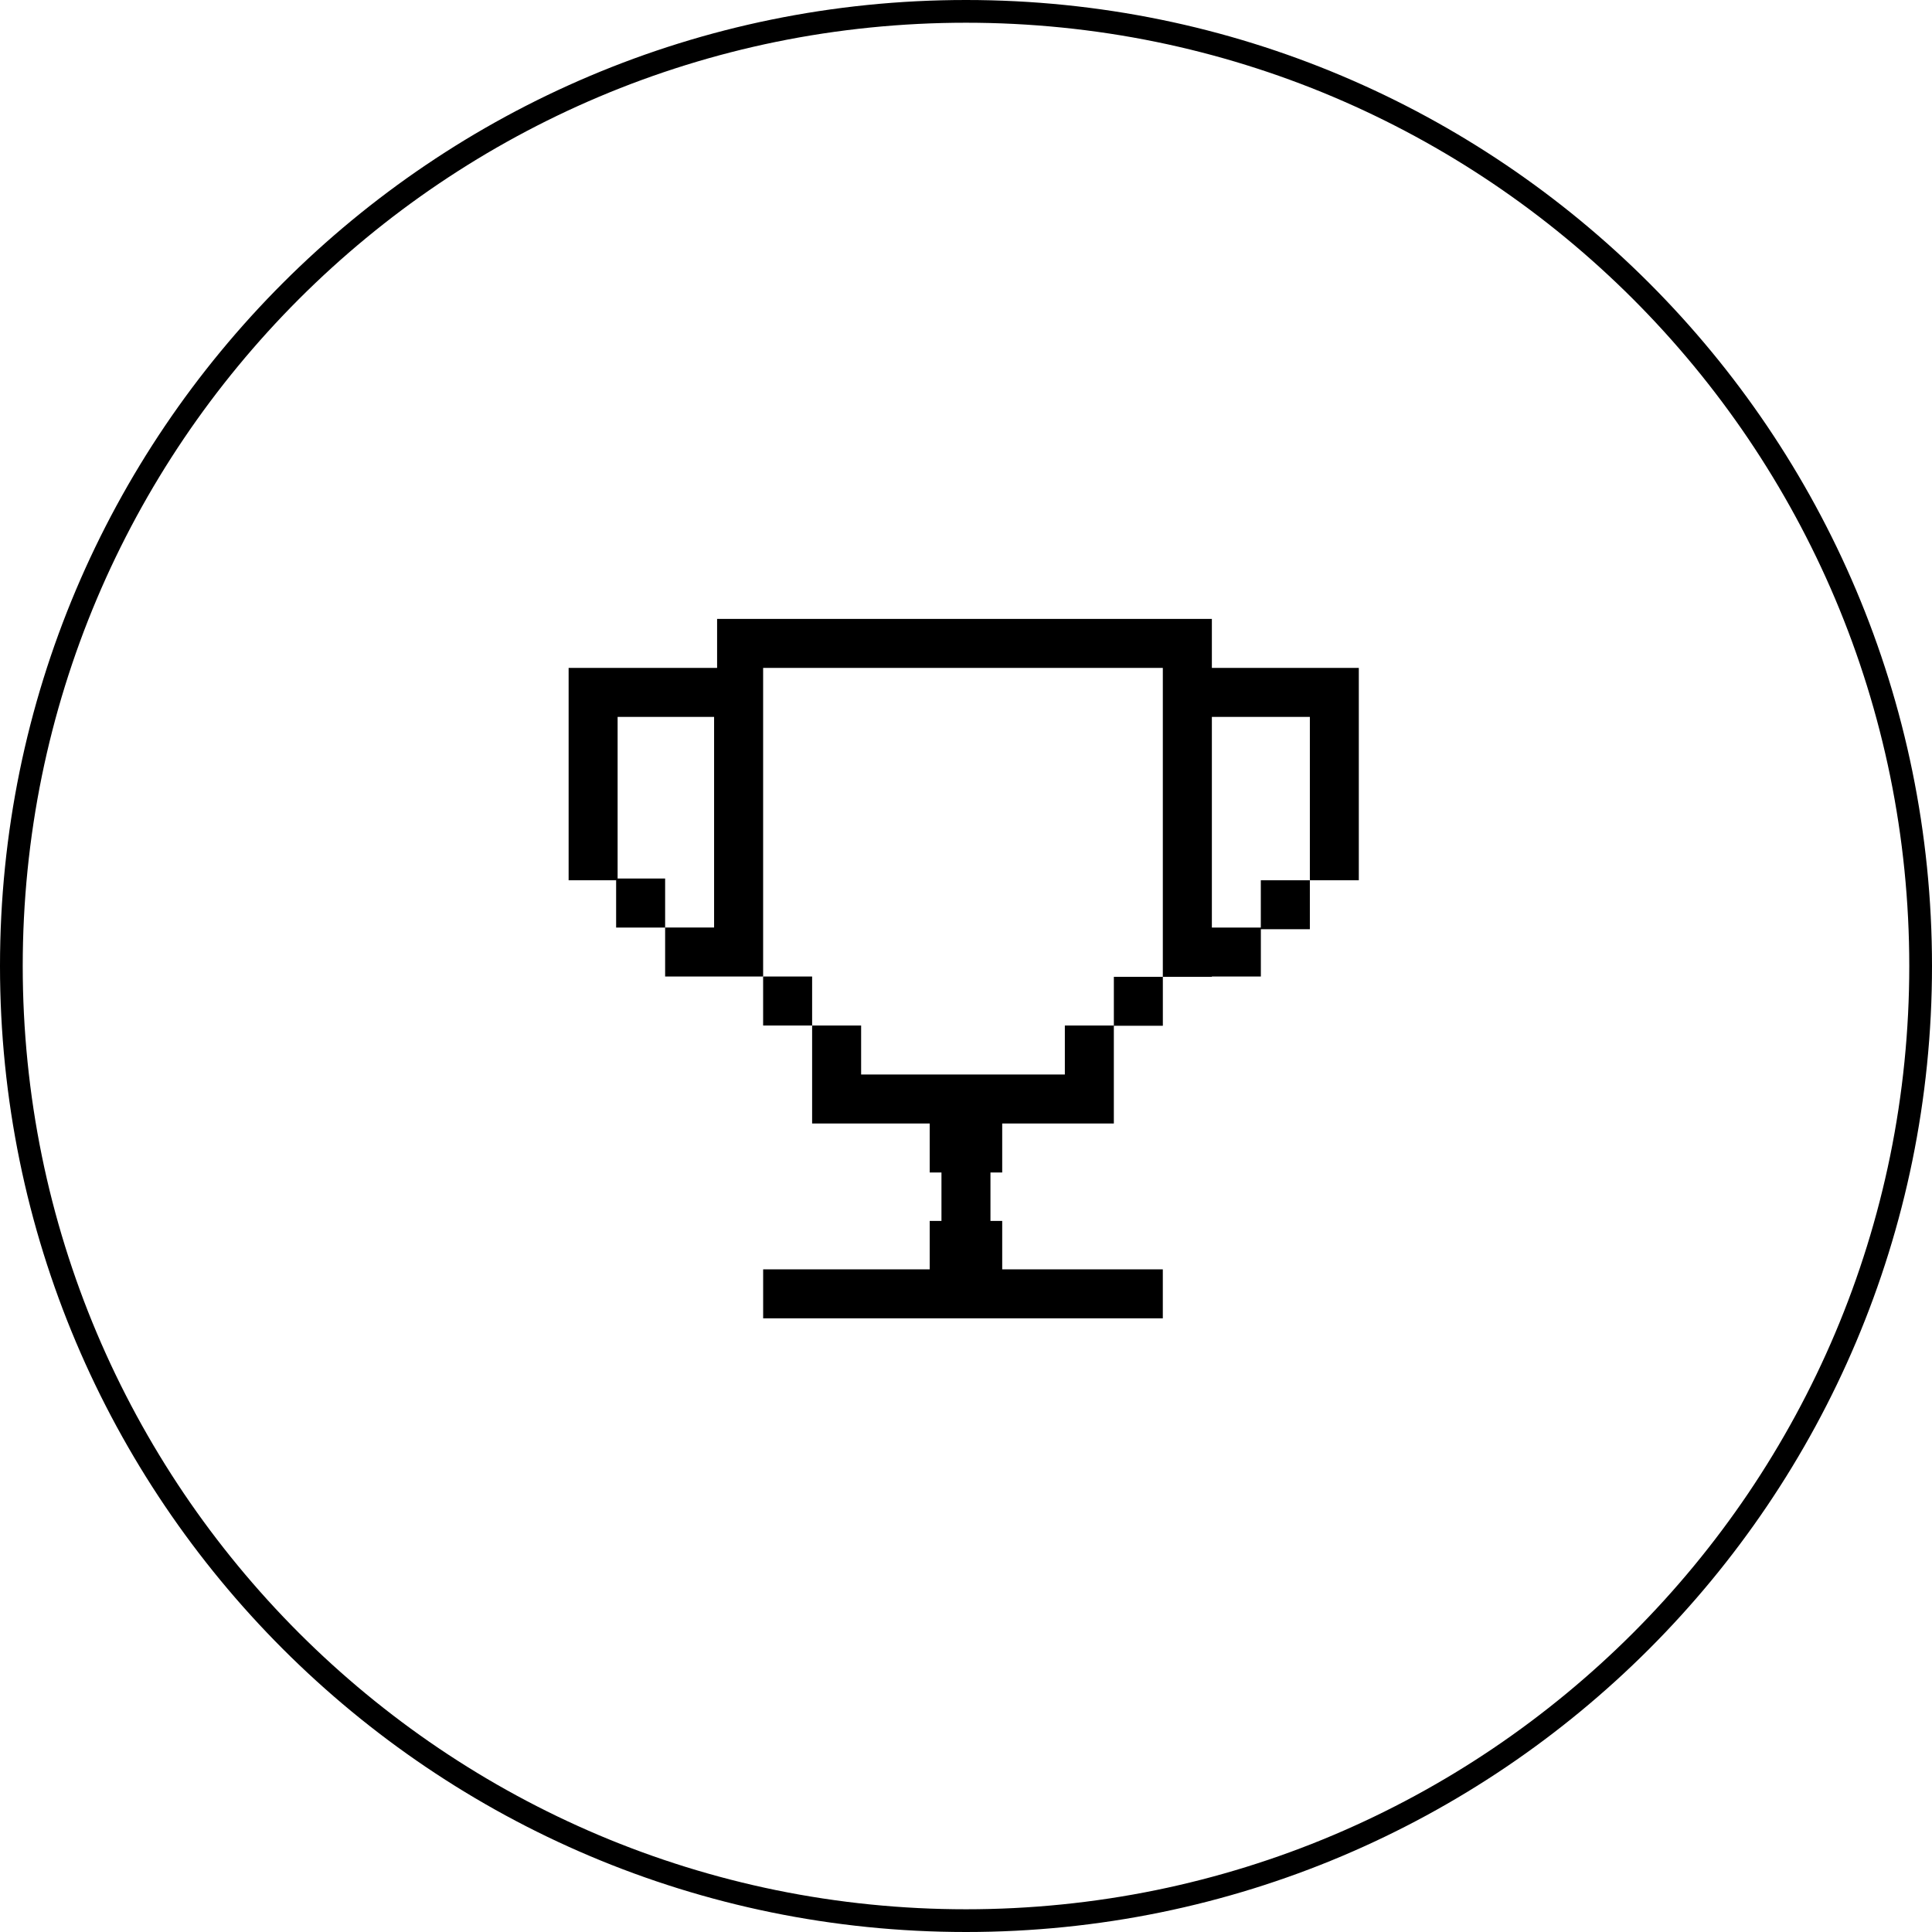
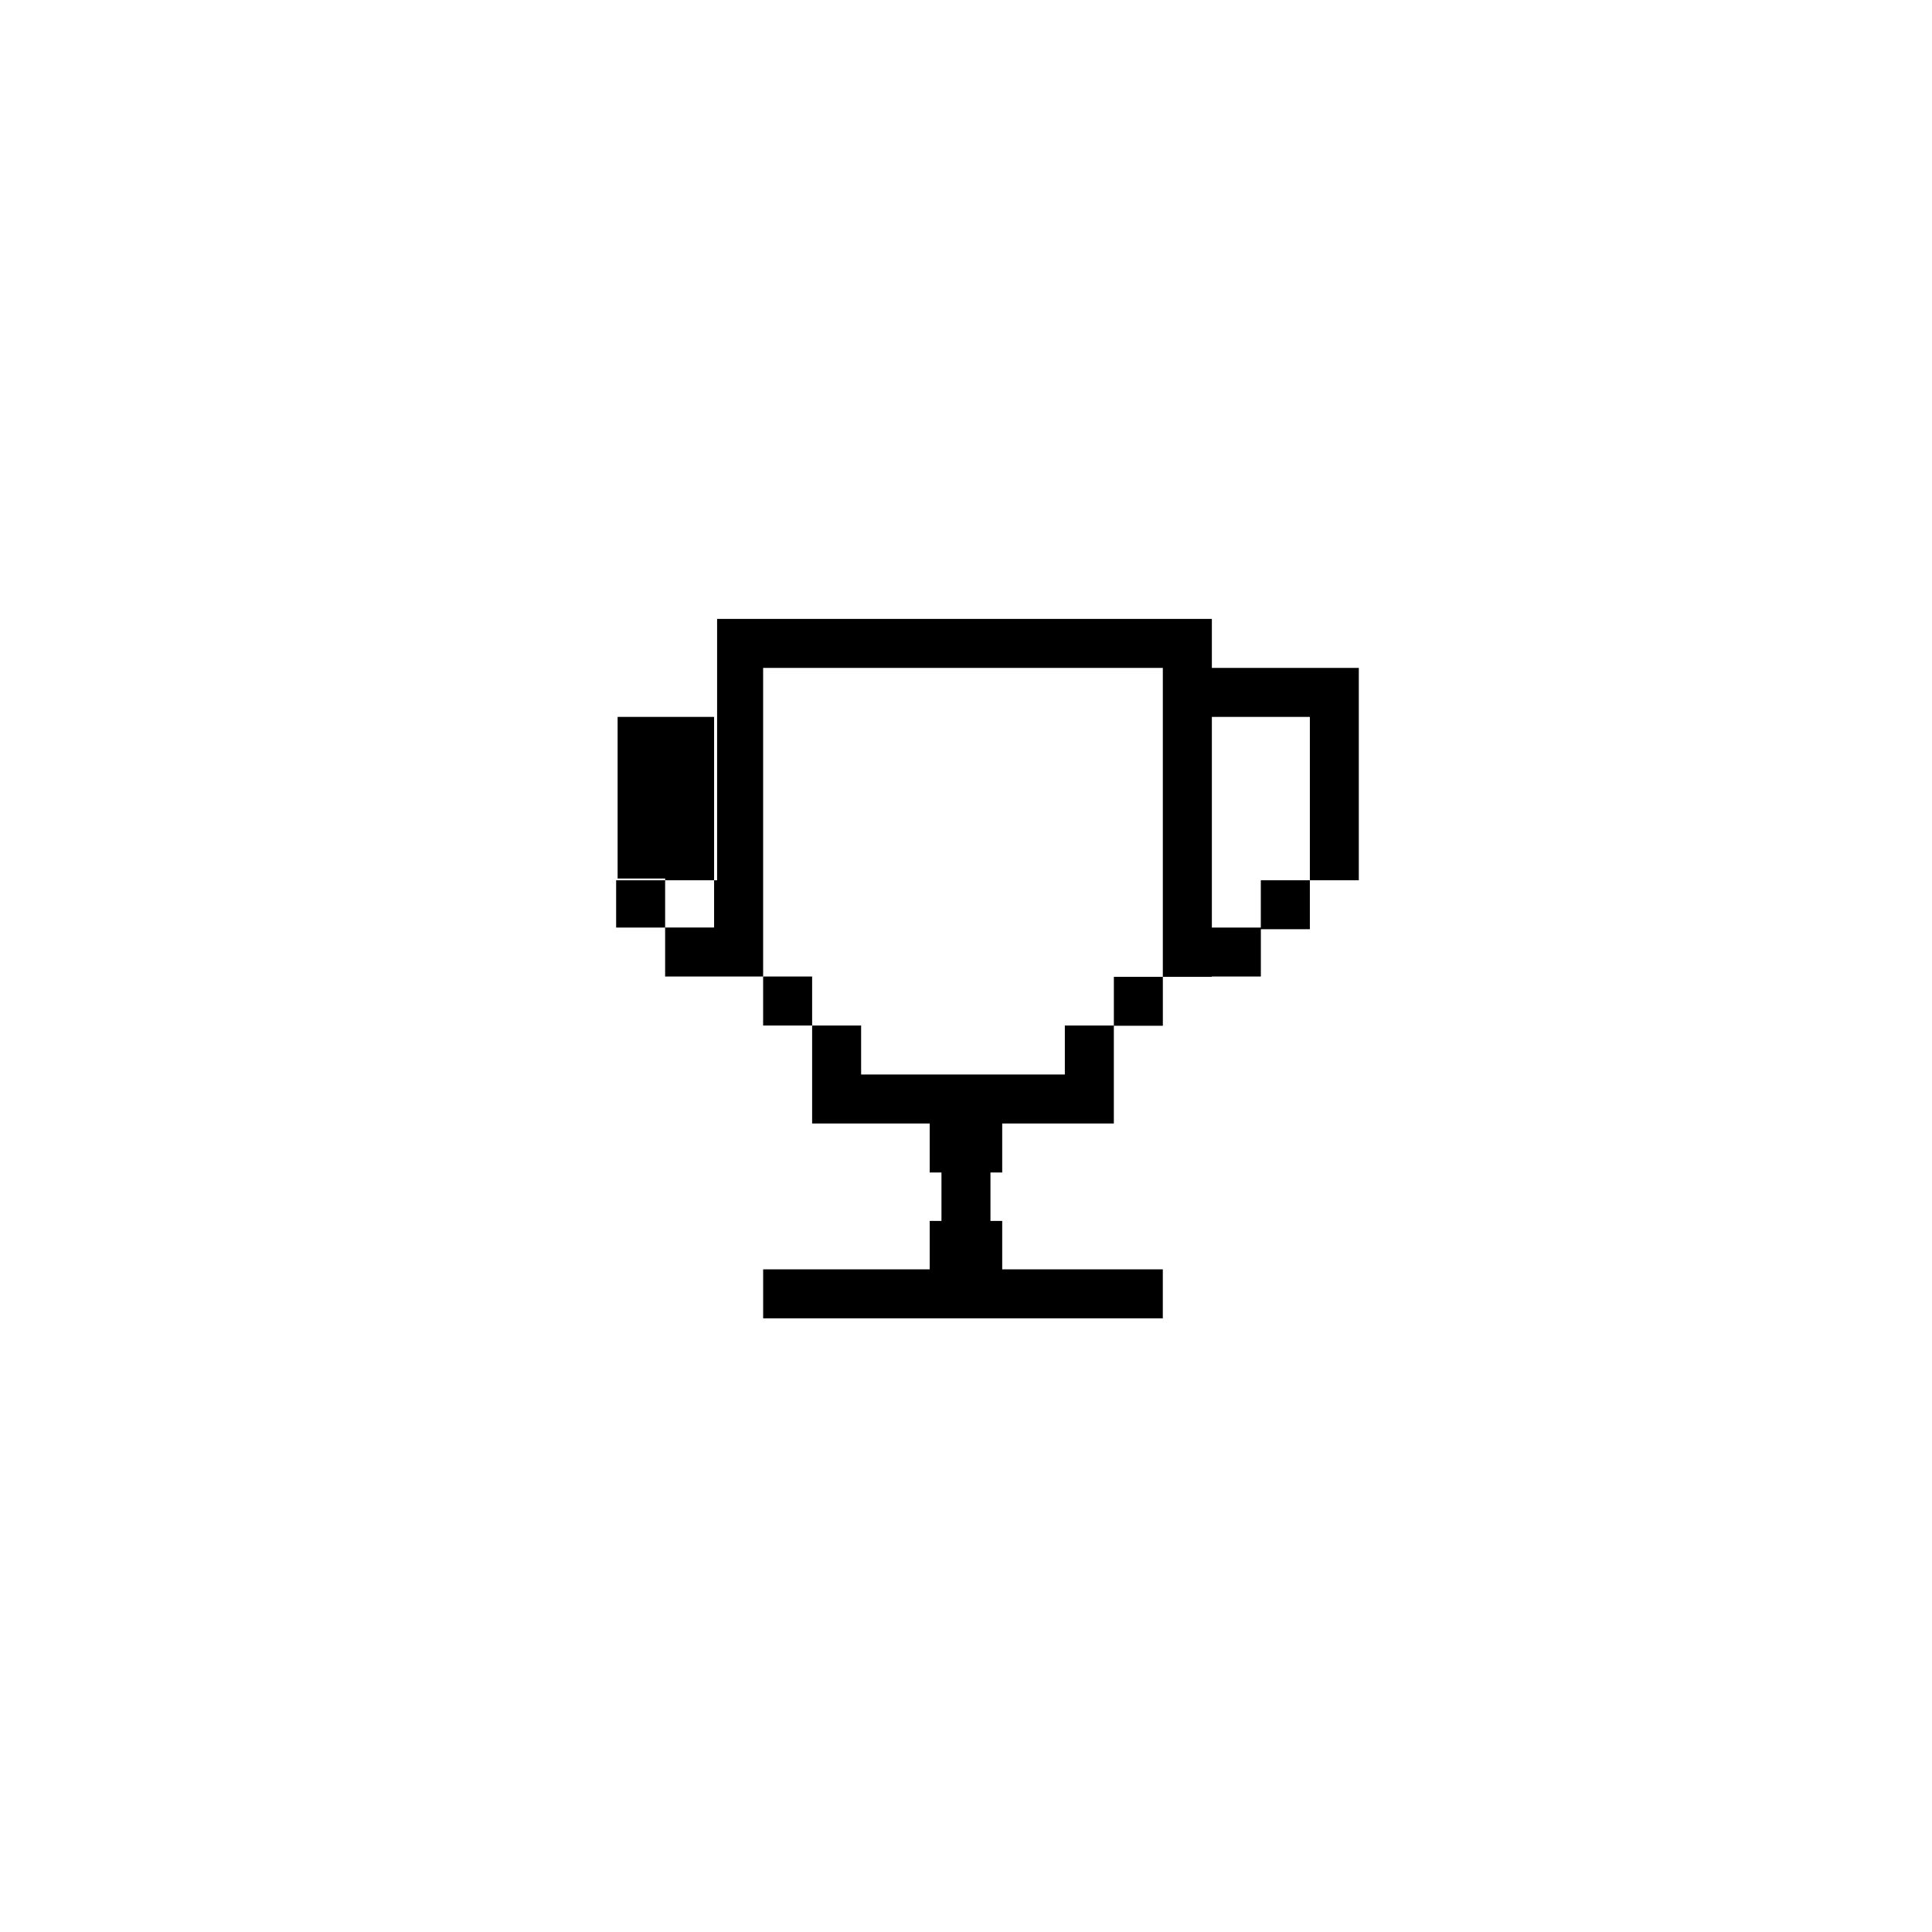
<svg xmlns="http://www.w3.org/2000/svg" width="170" height="170" viewBox="0 0 170 170">
  <g id="グループ_86" data-name="グループ 86" transform="translate(0.049 0.049)">
    <g id="パス_1891" data-name="パス 1891" transform="translate(-0.049 -0.049)" fill="none">
      <path d="M85,0A85,85,0,1,1,0,85,85,85,0,0,1,85,0Z" stroke="none" />
-       <path d="M 85 2 C 79.367 2 73.739 2.567 68.27 3.686 C 62.942 4.777 57.701 6.403 52.693 8.522 C 47.776 10.602 43.032 13.176 38.595 16.174 C 34.2 19.143 30.067 22.554 26.31 26.31 C 22.554 30.067 19.143 34.2 16.174 38.595 C 13.176 43.032 10.602 47.776 8.522 52.693 C 6.403 57.701 4.777 62.942 3.686 68.27 C 2.567 73.739 2 79.367 2 85 C 2 90.633 2.567 96.261 3.686 101.73 C 4.777 107.058 6.403 112.299 8.522 117.307 C 10.602 122.224 13.176 126.968 16.174 131.405 C 19.143 135.8 22.554 139.933 26.31 143.69 C 30.067 147.446 34.2 150.857 38.595 153.826 C 43.032 156.824 47.776 159.398 52.693 161.478 C 57.701 163.597 62.942 165.223 68.27 166.314 C 73.739 167.433 79.367 168 85 168 C 90.633 168 96.261 167.433 101.73 166.314 C 107.058 165.223 112.299 163.597 117.307 161.478 C 122.224 159.398 126.968 156.824 131.405 153.826 C 135.8 150.857 139.933 147.446 143.69 143.69 C 147.446 139.933 150.857 135.8 153.826 131.405 C 156.824 126.968 159.398 122.224 161.478 117.307 C 163.597 112.299 165.223 107.058 166.314 101.73 C 167.433 96.261 168 90.633 168 85 C 168 79.367 167.433 73.739 166.314 68.27 C 165.223 62.942 163.597 57.701 161.478 52.693 C 159.398 47.776 156.824 43.032 153.826 38.595 C 150.857 34.2 147.446 30.067 143.69 26.31 C 139.933 22.554 135.8 19.143 131.405 16.174 C 126.968 13.176 122.224 10.602 117.307 8.522 C 112.299 6.403 107.058 4.777 101.73 3.686 C 96.261 2.567 90.633 2 85 2 M 85 0 C 131.944 0 170 38.056 170 85 C 170 131.944 131.944 170 85 170 C 38.056 170 0 131.944 0 85 C 0 38.056 38.056 0 85 0 Z" stroke="none" fill="#000" />
    </g>
    <g id="グループ_74" data-name="グループ 74" transform="translate(49.985 54.41)">
      <rect id="長方形_461" data-name="長方形 461" width="4.311" height="4.311" transform="translate(17.115 31.466)" />
-       <path id="パス_165" data-name="パス 165" d="M13.065,0V4.312H0V23H4.18v4.16H8.492V22.844H4.311V8.623H12.8V27.155H8.492v4.311h8.623V4.312h35.17v27.18H47.976v4.286H43.664V40.09H25.738V35.778H21.426V44.4H31.773v4.312h1.034v4.261H31.773v4.261H17.117v4.311H52.284V57.235H38.152V52.974H37.118V48.713h1.034V44.4h9.823V35.8h4.312V31.492H56.6v-.025h4.311v-4.16h4.312V23H60.907v4.16H56.6V8.623h8.623V23H69.53V4.312H56.6V0Z" transform="translate(0 -0.001)" />
+       <path id="パス_165" data-name="パス 165" d="M13.065,0V4.312V23H4.18v4.16H8.492V22.844H4.311V8.623H12.8V27.155H8.492v4.311h8.623V4.312h35.17v27.18H47.976v4.286H43.664V40.09H25.738V35.778H21.426V44.4H31.773v4.312h1.034v4.261H31.773v4.261H17.117v4.311H52.284V57.235H38.152V52.974H37.118V48.713h1.034V44.4h9.823V35.8h4.312V31.492H56.6v-.025h4.311v-4.16h4.312V23H60.907v4.16H56.6V8.623h8.623V23H69.53V4.312H56.6V0Z" transform="translate(0 -0.001)" />
    </g>
  </g>
</svg>